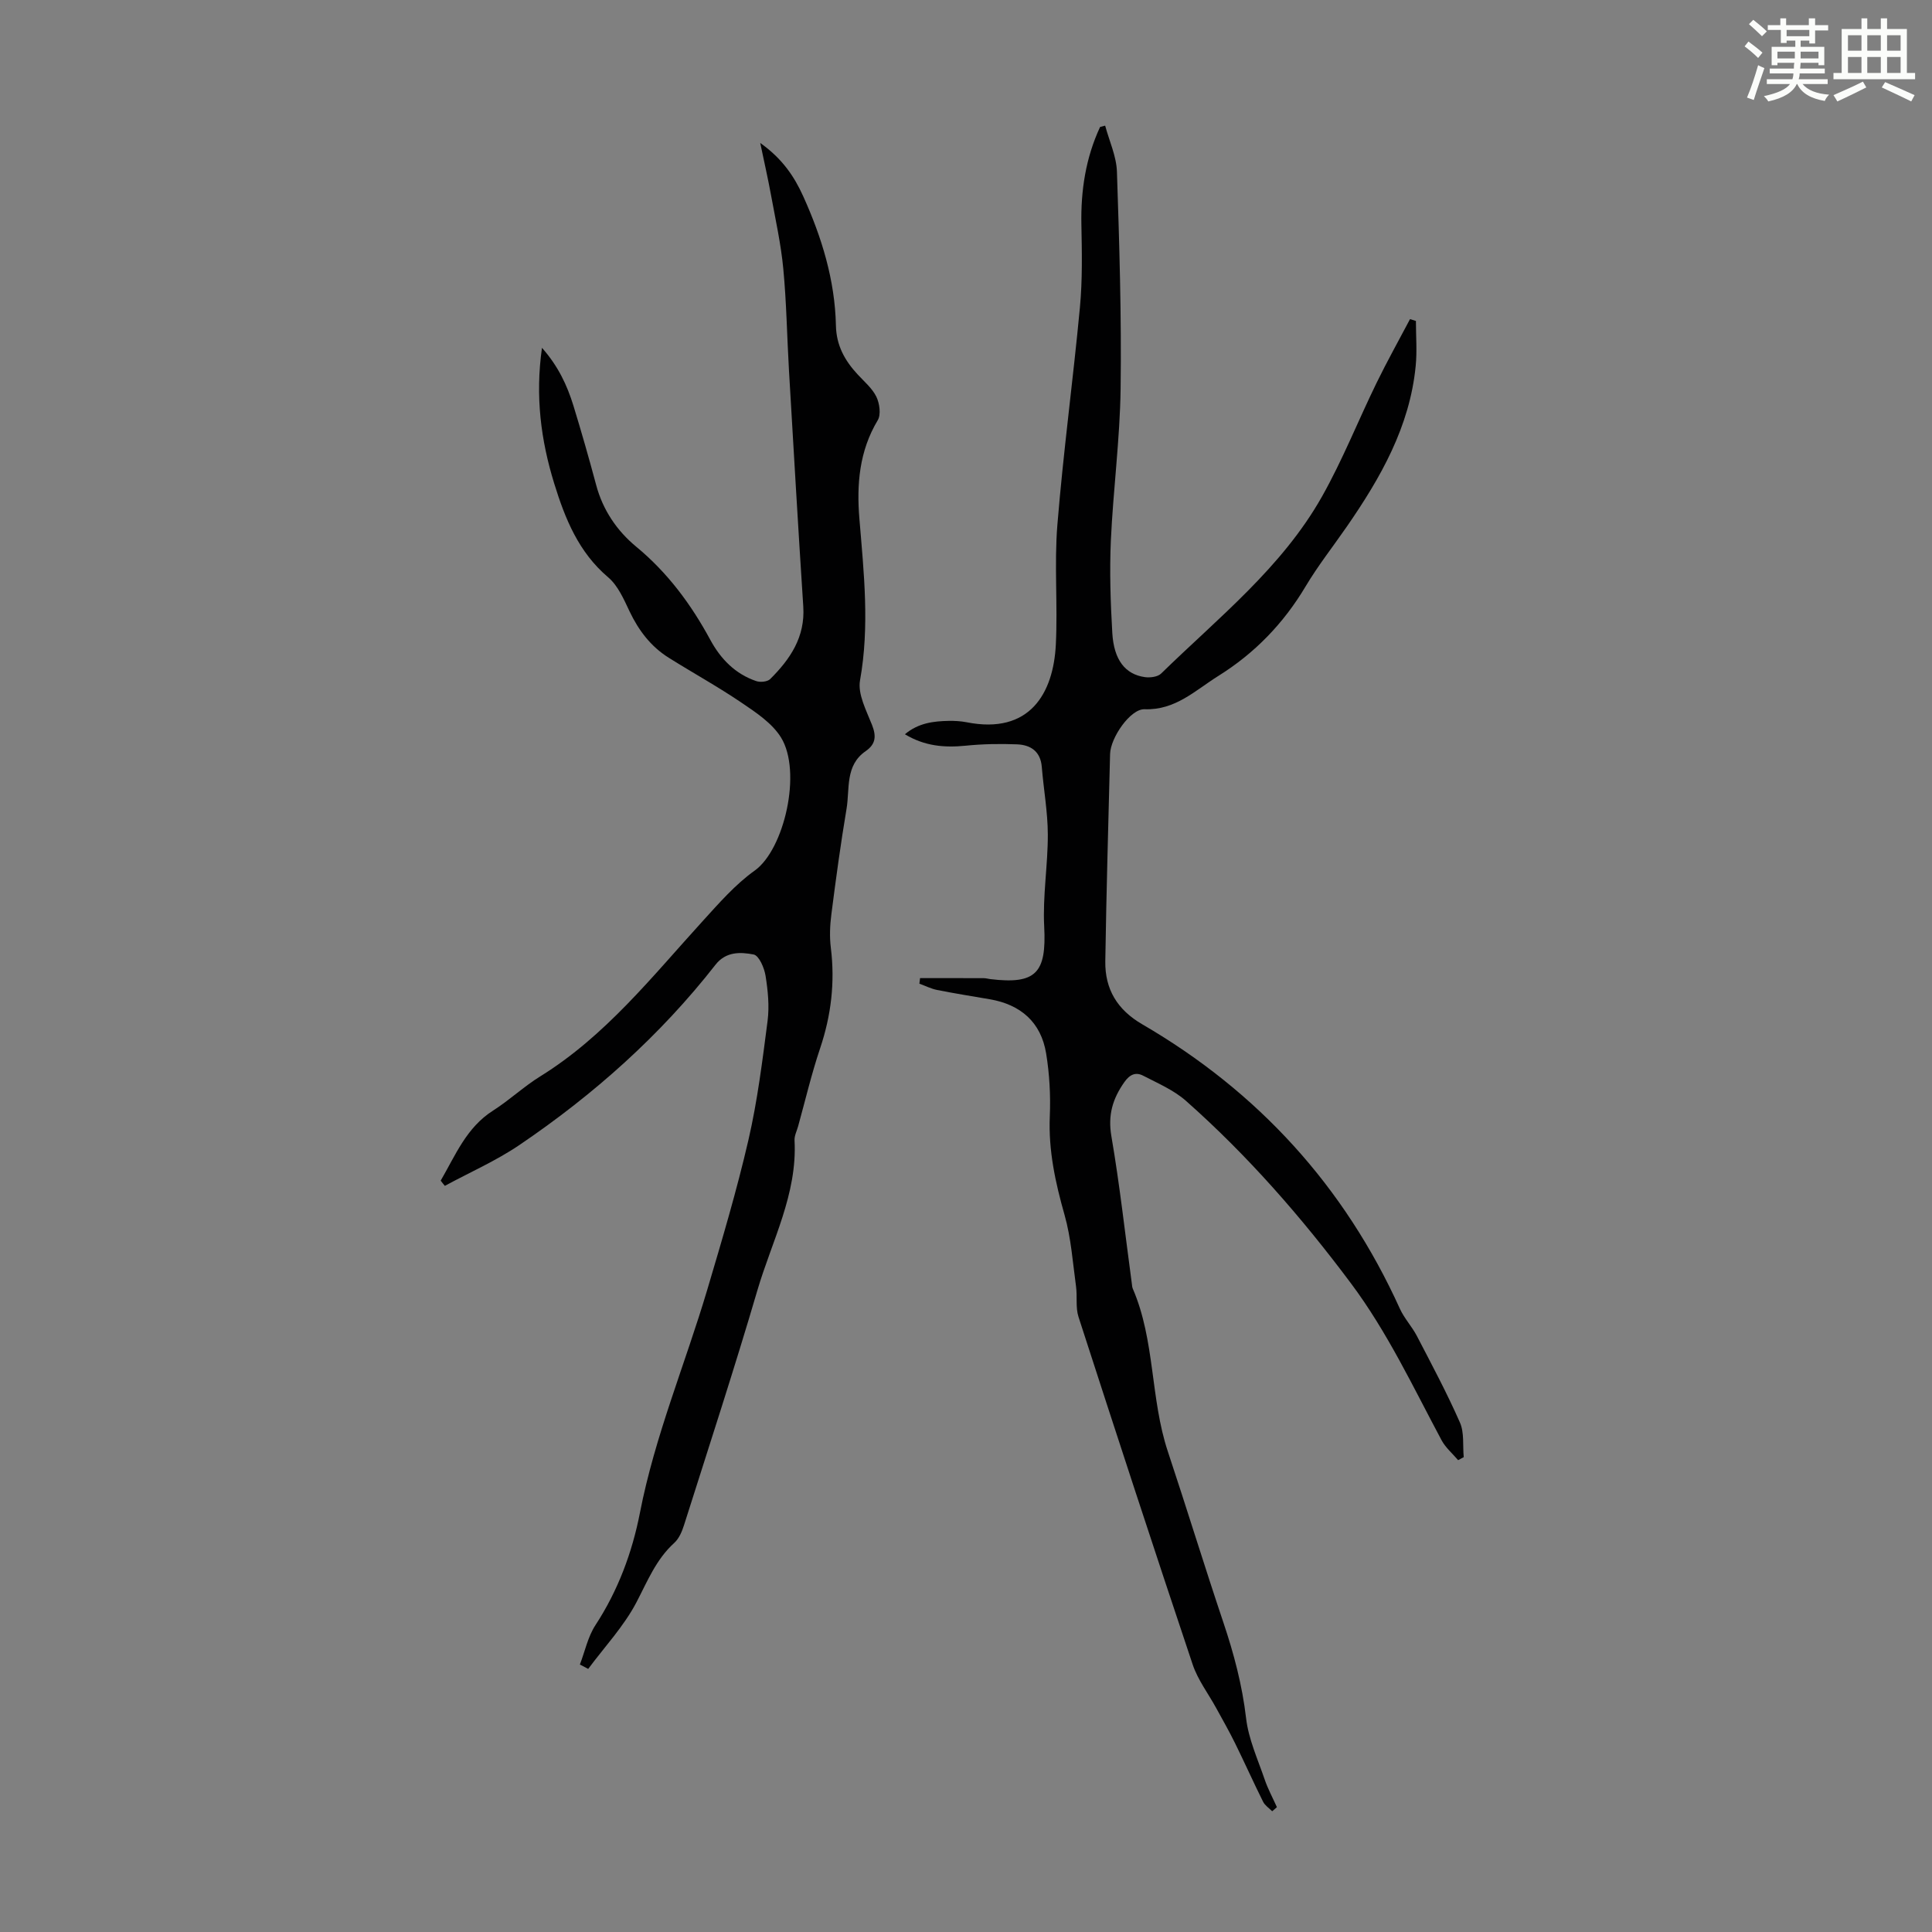
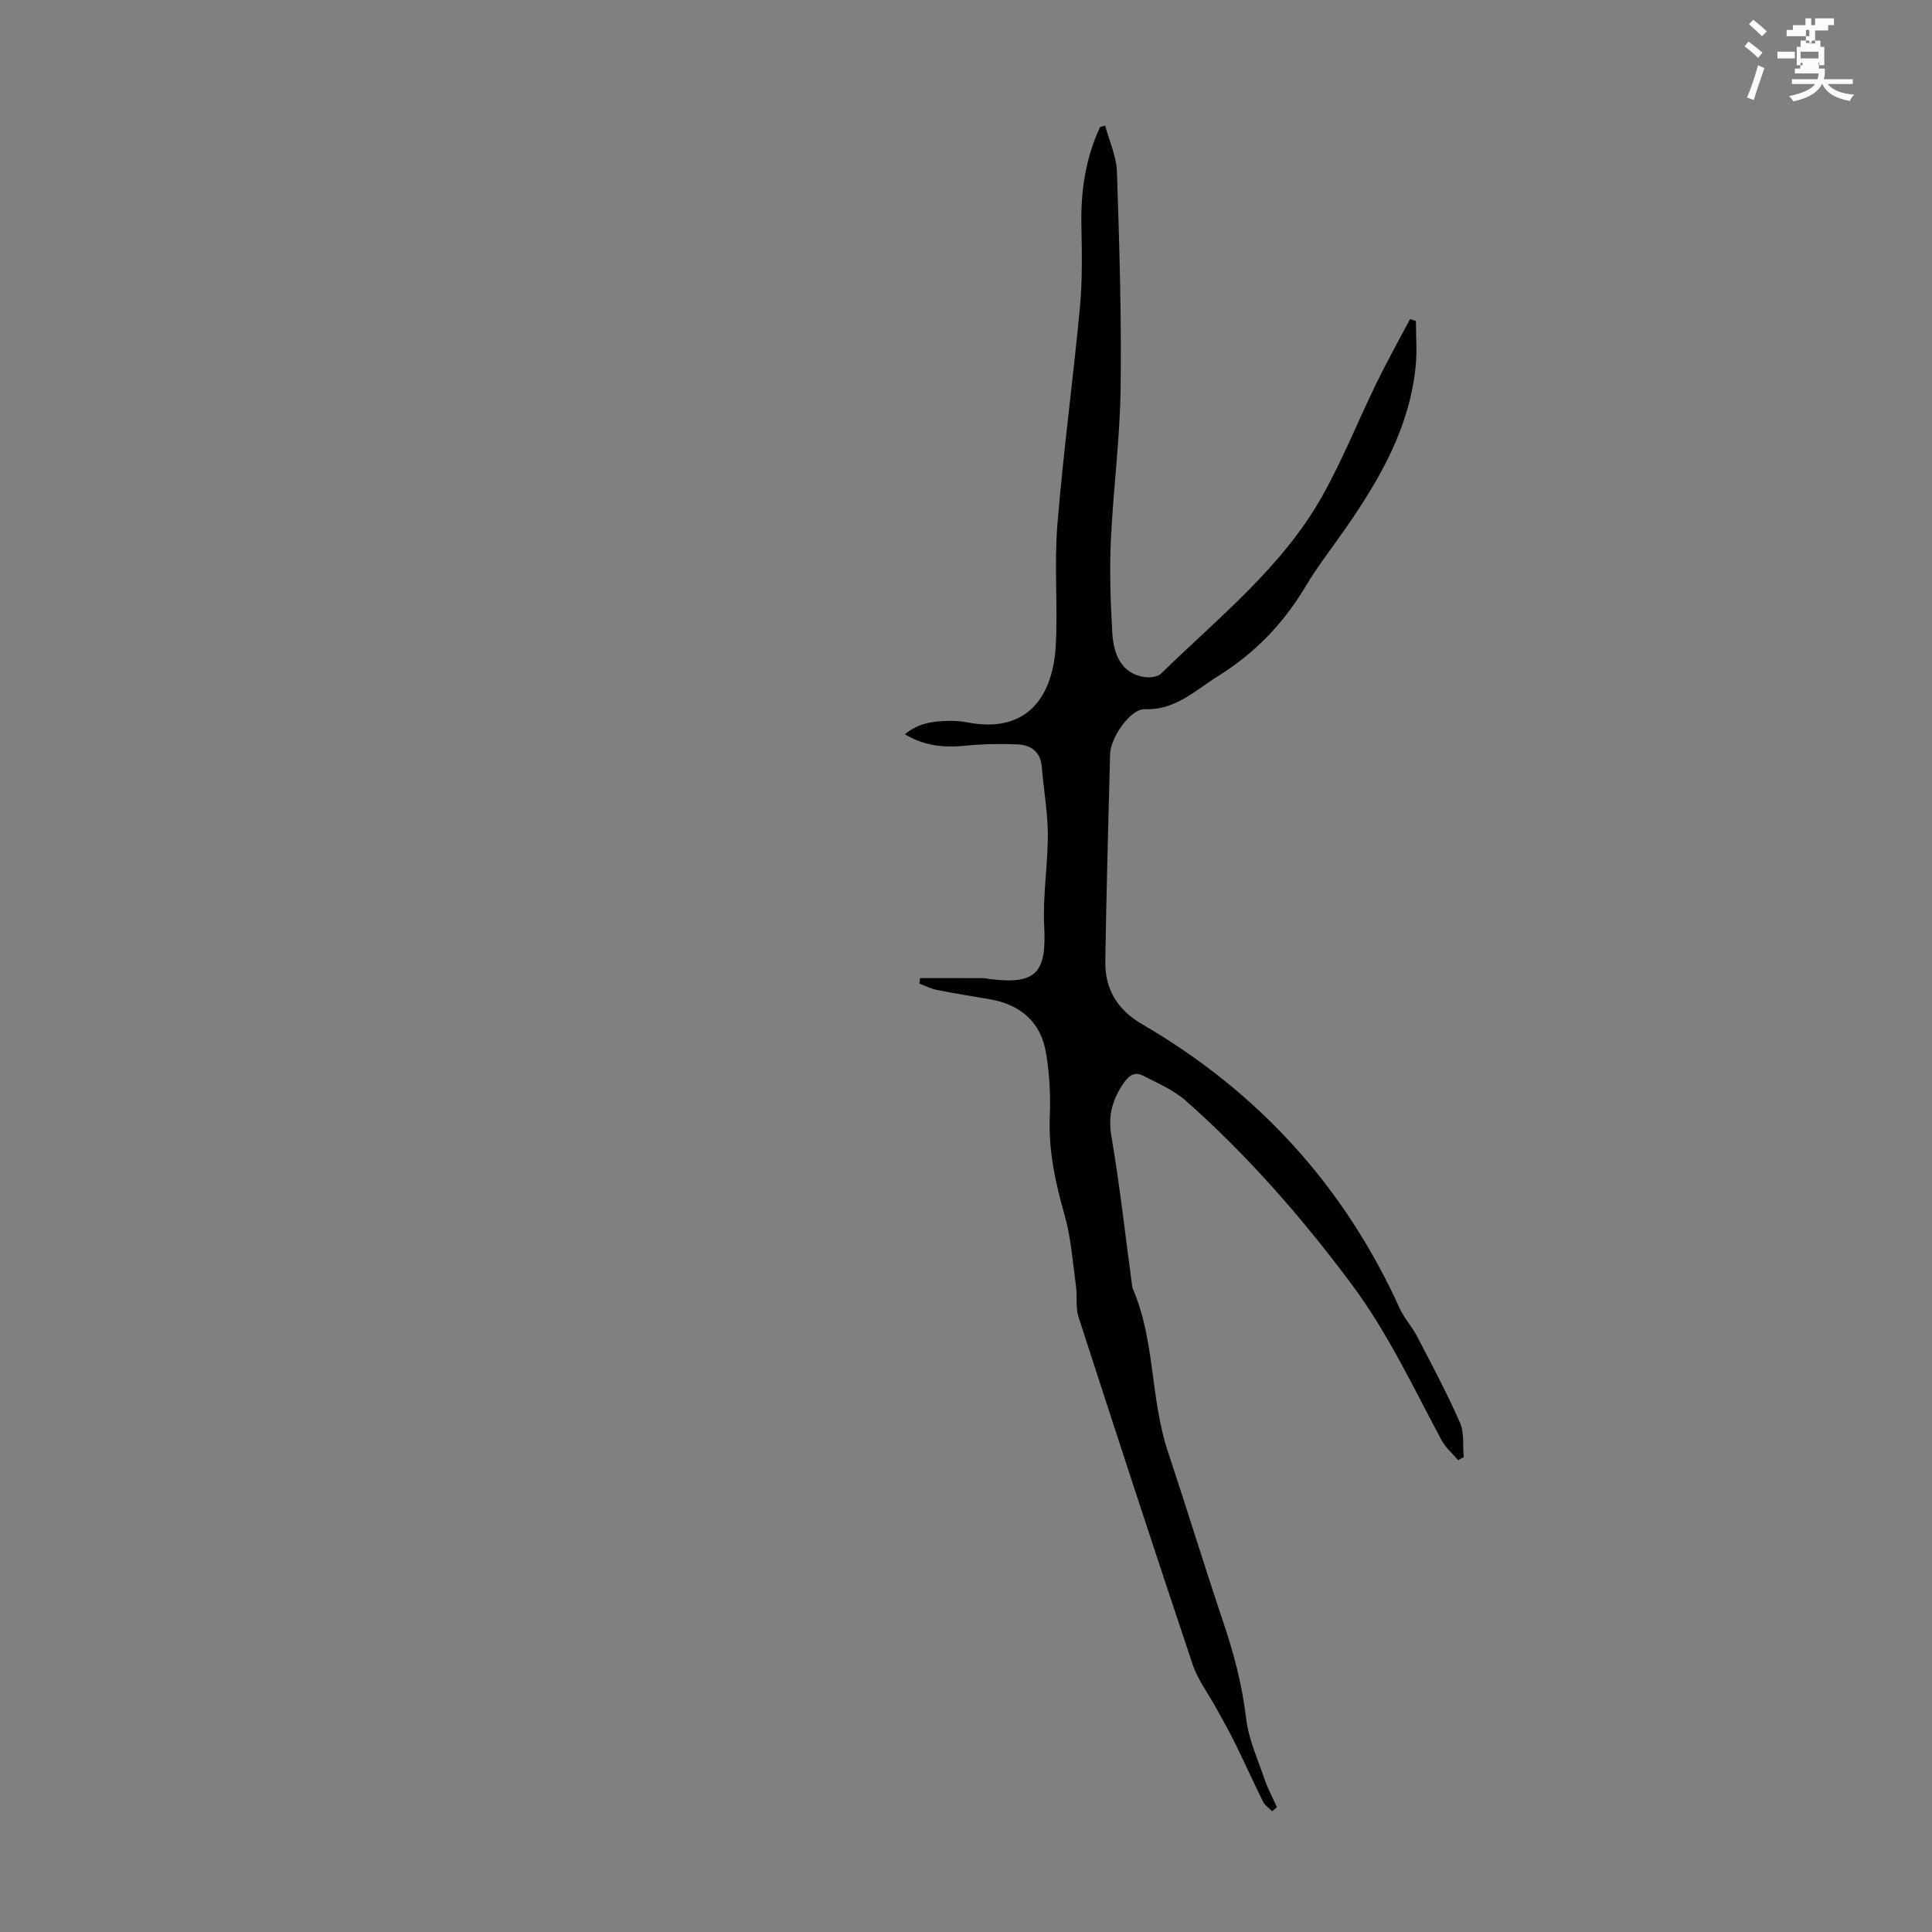
<svg xmlns="http://www.w3.org/2000/svg" enable-background="new 0 0 400 400" viewBox="0 0 400 400">
  <rect x="0" y="0" width="400" height="400" fill="#808080" stroke="none" />
-   <path d="m361.2 9.6.8-1c.9.7 1.9 1.4 2.9 2.3l-.9 1.1c-1-1-2-1.8-2.8-2.4zm.5 10.6c.9-2.1 1.6-4.3 2.3-6.7.4.2.8.4 1.3.6-.7 2.1-1.5 4.3-2.2 6.6zm.4-15.2.9-.9c1 .8 2 1.6 2.8 2.4l-1 1c-.9-.9-1.8-1.7-2.7-2.5zm12.5-1.2h1.2v1.4h2.7v1.1h-2.7v2.7h-1.2v-.6h-1.8v1.3h4.9v3.8h-1.2v-.5h-3.7c0 .4-.1.9-.1 1.2h5.1v1h-5.2c0 .5-.1.9-.2 1.2h6v1h-5.2c1.1 1.3 2.9 2 5.5 2.2-.4.4-.7.8-.9 1.3-2.9-.5-4.8-1.6-5.7-3.5h-.1c-.8 1.7-2.7 2.9-5.9 3.6-.2-.4-.6-.8-.9-1.1 2.8-.6 4.6-1.4 5.4-2.5h-4.8v-1h5.3c.1-.3.2-.7.2-1.2h-4.9v-1h5c0-.4 0-.8.1-1.2h-3.5v.5h-1.2v-3.8h4.9v-1.3h-1.8v.5h-1.2v-2.7h-2.7v-1h2.6v-1.4h1.2v1.4h4.7v-1.4zm-6.6 8.3h3.6c0-.4 0-.9 0-1.4h-3.6zm1.9-4.6h4.7v-1.3h-4.7zm6.6 3.2h-3.7v1.4h3.7z" fill="#fbfcfa" />
-   <path d="m385.3 3.8h1.3v2.2h2.8v-2.2h1.3v2.2h4.1v9.1h1.7v1.3h-16.9v-1.3h1.7v-9.1h4.1v-2.2zm.4 13.1.7 1.2c-1.8.9-3.8 1.9-6 2.9-.2-.4-.5-.8-.8-1.3 2.3-1 4.3-1.9 6.1-2.8zm-3.1-6.4h2.8v-3.2h-2.8zm0 4.6h2.8v-3.3h-2.8zm4-4.6h2.8v-3.2h-2.8zm0 4.6h2.8v-3.3h-2.8zm3.7 1.9c2.1.9 4.1 1.8 6.1 2.7l-.7 1.3c-2.2-1.1-4.2-2-6.1-2.9zm3.2-9.7h-2.8v3.2h2.8zm-2.8 7.8h2.8v-3.3h-2.8z" fill="#fbfcfa" />
+   <path d="m361.2 9.6.8-1c.9.7 1.9 1.4 2.9 2.3l-.9 1.1c-1-1-2-1.8-2.8-2.4zm.5 10.6c.9-2.1 1.6-4.3 2.3-6.7.4.2.8.4 1.3.6-.7 2.1-1.5 4.3-2.2 6.6zm.4-15.2.9-.9c1 .8 2 1.6 2.8 2.4l-1 1c-.9-.9-1.8-1.7-2.7-2.5zm12.5-1.2h1.2v1.4h2.7v1.1h-2.7v2.7h-1.2v-.6h-1.8v1.3h4.9v3.8h-1.2v-.5h-3.7c0 .4-.1.9-.1 1.2h5.1v1c0 .5-.1.9-.2 1.2h6v1h-5.2c1.1 1.3 2.9 2 5.5 2.2-.4.4-.7.8-.9 1.3-2.9-.5-4.8-1.6-5.7-3.5h-.1c-.8 1.7-2.7 2.9-5.9 3.6-.2-.4-.6-.8-.9-1.1 2.8-.6 4.6-1.4 5.4-2.5h-4.8v-1h5.3c.1-.3.2-.7.2-1.2h-4.9v-1h5c0-.4 0-.8.1-1.2h-3.5v.5h-1.2v-3.8h4.9v-1.3h-1.8v.5h-1.2v-2.7h-2.7v-1h2.6v-1.4h1.2v1.4h4.7v-1.4zm-6.6 8.3h3.6c0-.4 0-.9 0-1.4h-3.6zm1.9-4.6h4.7v-1.3h-4.7zm6.6 3.2h-3.7v1.4h3.7z" fill="#fbfcfa" />
  <g fill="#010102">
    <path d="m263.39 375c-.64-.65-1.5-1.2-1.88-1.97-1.99-3.99-3.81-8.07-5.78-12.07-1.22-2.48-2.59-4.89-3.92-7.31-1.65-3.02-3.82-5.85-4.89-9.06-8.02-23.93-15.86-47.93-23.63-71.95-.63-1.95-.22-4.21-.51-6.3-.68-4.95-1.02-10.01-2.37-14.78-1.91-6.73-3.36-13.38-3.06-20.44.18-4.33-.06-8.75-.76-13.02-1.06-6.46-5.26-10.12-11.7-11.22-3.63-.62-7.27-1.2-10.88-1.92-1.26-.25-2.44-.86-3.66-1.3.05-.38.1-.77.14-1.15 4.39 0 8.79-.01 13.18.01.44 0 .88.13 1.33.19 9.52 1.16 11.69-1.29 11.19-10.88-.33-6.33.77-12.73.75-19.09-.02-4.66-.87-9.31-1.25-13.97-.26-3.2-2.3-4.54-5.09-4.66-3.56-.14-7.15-.08-10.69.28-4.35.43-8.45.11-12.56-2.37 2.77-2.33 5.89-2.71 9.08-2.77 1.22-.02 2.48.05 3.67.28 13.12 2.61 18-6.01 18.5-16.09.41-8.25-.35-16.57.32-24.79 1.22-15.05 3.26-30.03 4.67-45.06.53-5.66.41-11.4.3-17.1-.14-7.04.89-13.8 3.87-20.2.35-.09.7-.19 1.05-.28.85 3.18 2.34 6.35 2.44 9.55.5 14.96.96 29.94.76 44.9-.14 10.5-1.54 20.98-2.02 31.48-.28 6.36-.07 12.75.3 19.11.33 5.6 2.69 8.57 6.74 9.14 1.09.15 2.66-.04 3.37-.74 11.83-11.55 25.01-21.95 33.29-36.62 4.27-7.57 7.49-15.72 11.31-23.55 2.18-4.47 4.61-8.81 6.93-13.21.41.13.81.25 1.22.38 0 3.12.26 6.26-.05 9.35-1.23 12.54-7.25 23.09-14.23 33.19-2.86 4.14-5.99 8.11-8.56 12.42-4.57 7.67-10.54 13.84-18.09 18.55-4.77 2.98-8.87 7.11-15.26 6.88-2.91-.1-7.05 5.88-7.13 9.28-.36 14.3-.77 28.6-.99 42.9-.08 5.77 2.46 10.04 7.67 13.06 23.99 13.96 41.84 33.54 53.32 58.88.91 2 2.5 3.68 3.52 5.64 3.08 5.92 6.23 11.82 8.91 17.91.93 2.1.56 4.77.79 7.18-.39.21-.77.41-1.16.62-1.16-1.37-2.6-2.58-3.43-4.13-5.9-11.03-11.2-22.36-18.76-32.48-10.22-13.68-21.38-26.47-34.16-37.78-2.52-2.23-5.81-3.63-8.86-5.21-1.52-.79-2.76-.29-3.9 1.34-2.42 3.44-3.43 6.81-2.68 11.19 1.74 10.14 2.86 20.38 4.24 30.57.04.33.06.69.19.99 4.65 10.77 3.61 22.76 7.27 33.75 3.91 11.76 7.54 23.62 11.49 35.37 2.18 6.48 3.9 12.98 4.7 19.82.5 4.32 2.42 8.5 3.85 12.69.67 1.97 1.68 3.82 2.53 5.72-.33.31-.66.58-.98.85z" />
-     <path d="m91.24 244.44c3.05-5.24 5.32-11 10.85-14.51 3.39-2.16 6.36-4.98 9.78-7.09 13.47-8.35 23.13-20.63 33.59-32.11 3.38-3.71 6.76-7.61 10.8-10.49 6.1-4.35 9.83-20.44 5.44-27.55-1.83-2.96-5.15-5.16-8.15-7.19-4.89-3.32-10.09-6.18-15.11-9.33-3.7-2.32-6.22-5.65-8.1-9.6-1.18-2.5-2.4-5.32-4.41-7.03-6.14-5.2-8.93-12.13-11.19-19.45-2.76-8.95-3.95-18.04-2.53-28.08 3.36 3.8 5.21 7.76 6.51 11.98 1.67 5.45 3.24 10.93 4.71 16.43 1.38 5.18 4.31 9.48 8.28 12.76 6.53 5.39 11.37 11.94 15.35 19.29 2.14 3.96 5.16 7.06 9.5 8.54.84.29 2.32.15 2.89-.41 4.15-4.12 7.27-8.71 6.86-15.02-1.06-16.28-2-32.57-2.96-48.85-.41-7.04-.51-14.1-1.18-21.11-.48-5.08-1.6-10.1-2.52-15.13-.61-3.35-1.37-6.67-2.25-10.89 4.6 3.27 7.05 6.96 8.89 11.02 3.85 8.52 6.58 17.38 6.78 26.8.09 4.13 1.85 7.25 4.51 10.12 1.37 1.48 3.01 2.86 3.86 4.6.67 1.38.99 3.68.29 4.86-3.84 6.39-4.39 13.31-3.8 20.42.92 11.14 2.14 22.22.13 33.44-.51 2.85 1.31 6.24 2.48 9.22.92 2.34.79 3.98-1.32 5.44-4.28 2.96-3.26 7.78-3.95 11.92-1.22 7.25-2.21 14.54-3.14 21.83-.3 2.31-.4 4.7-.11 7 .88 7.13.06 13.98-2.23 20.79-1.78 5.29-3.06 10.75-4.55 16.13-.27.97-.79 1.96-.74 2.91.6 11.12-4.68 20.8-7.68 31.01-4.78 16.29-10.06 32.43-15.19 48.62-.42 1.33-1.04 2.82-2.04 3.72-3.76 3.41-5.53 7.91-7.81 12.27-2.6 4.98-6.61 9.24-10 13.81-.57-.3-1.15-.6-1.72-.91 1.05-2.73 1.65-5.75 3.22-8.15 4.68-7.16 7.61-15.06 9.21-23.26 3.09-15.89 9.35-30.75 13.93-46.15 3.05-10.28 6.12-20.58 8.53-31.02 1.87-8.1 2.9-16.42 3.97-24.68.39-3.05.07-6.28-.42-9.34-.26-1.63-1.36-4.18-2.46-4.4-2.69-.52-5.73-.66-7.89 2.1-11.47 14.68-25.24 26.92-40.61 37.34-4.84 3.28-10.28 5.66-15.44 8.46-.3-.35-.58-.72-.86-1.08z" />
  </g>
</svg>